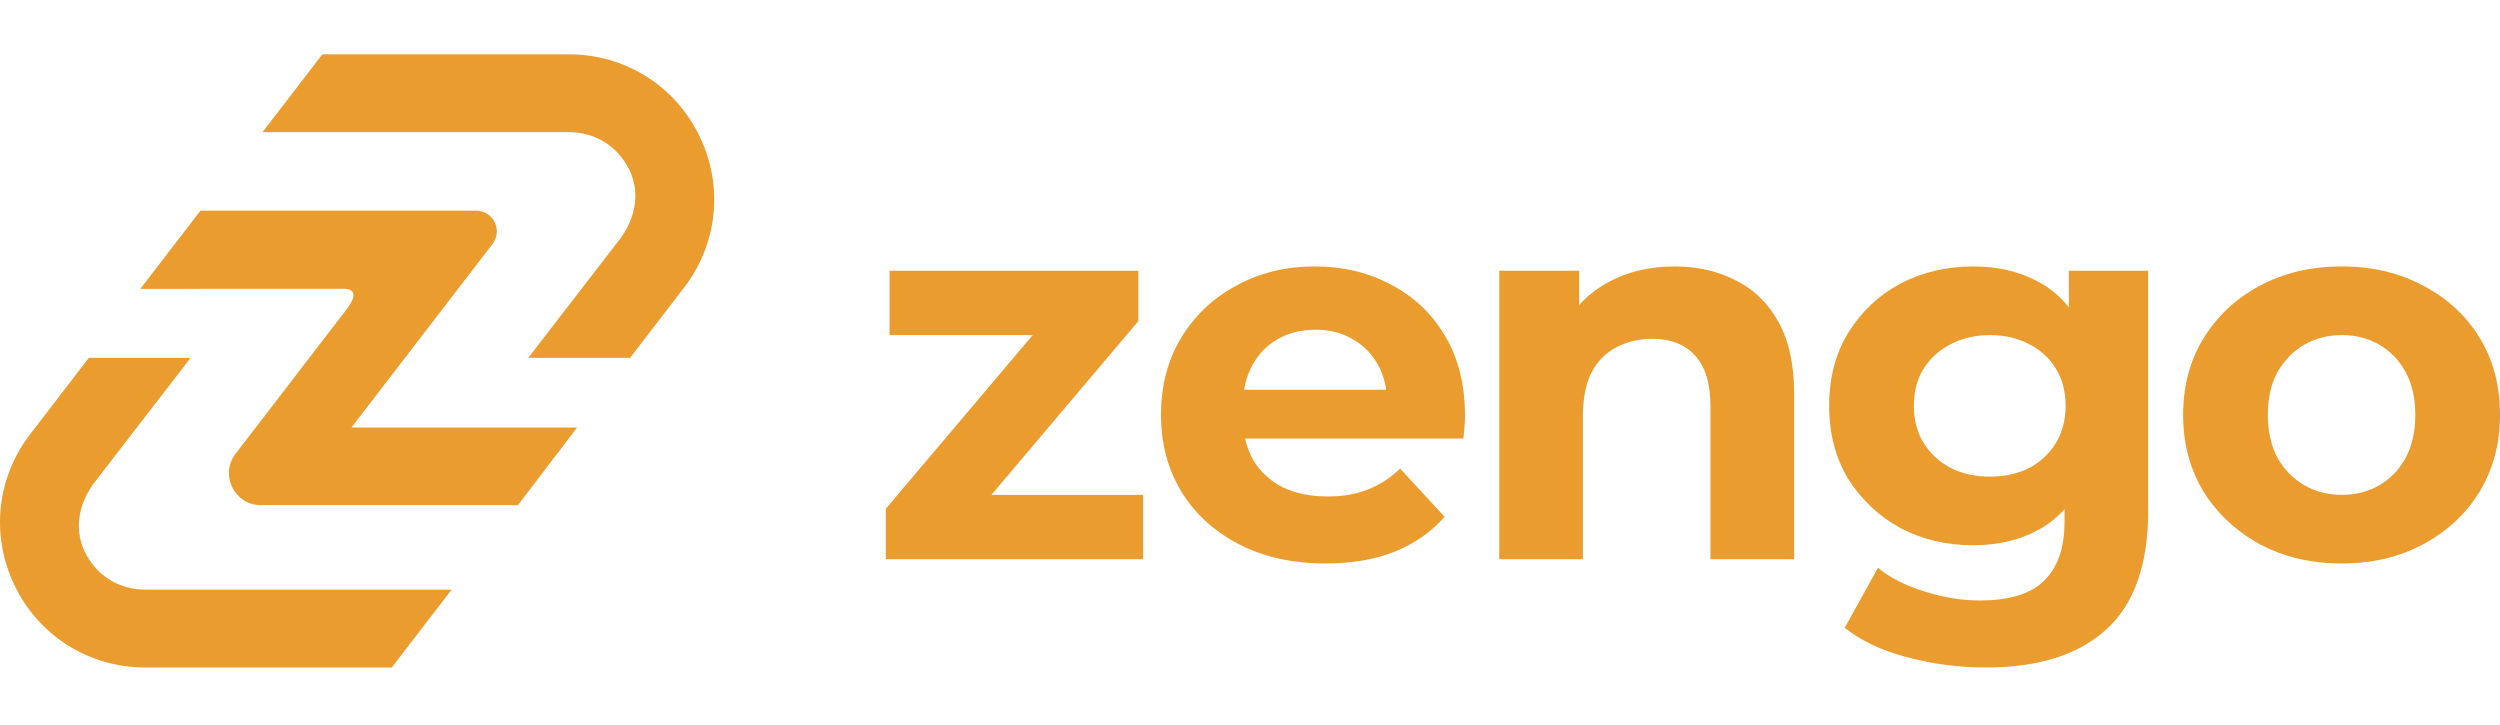
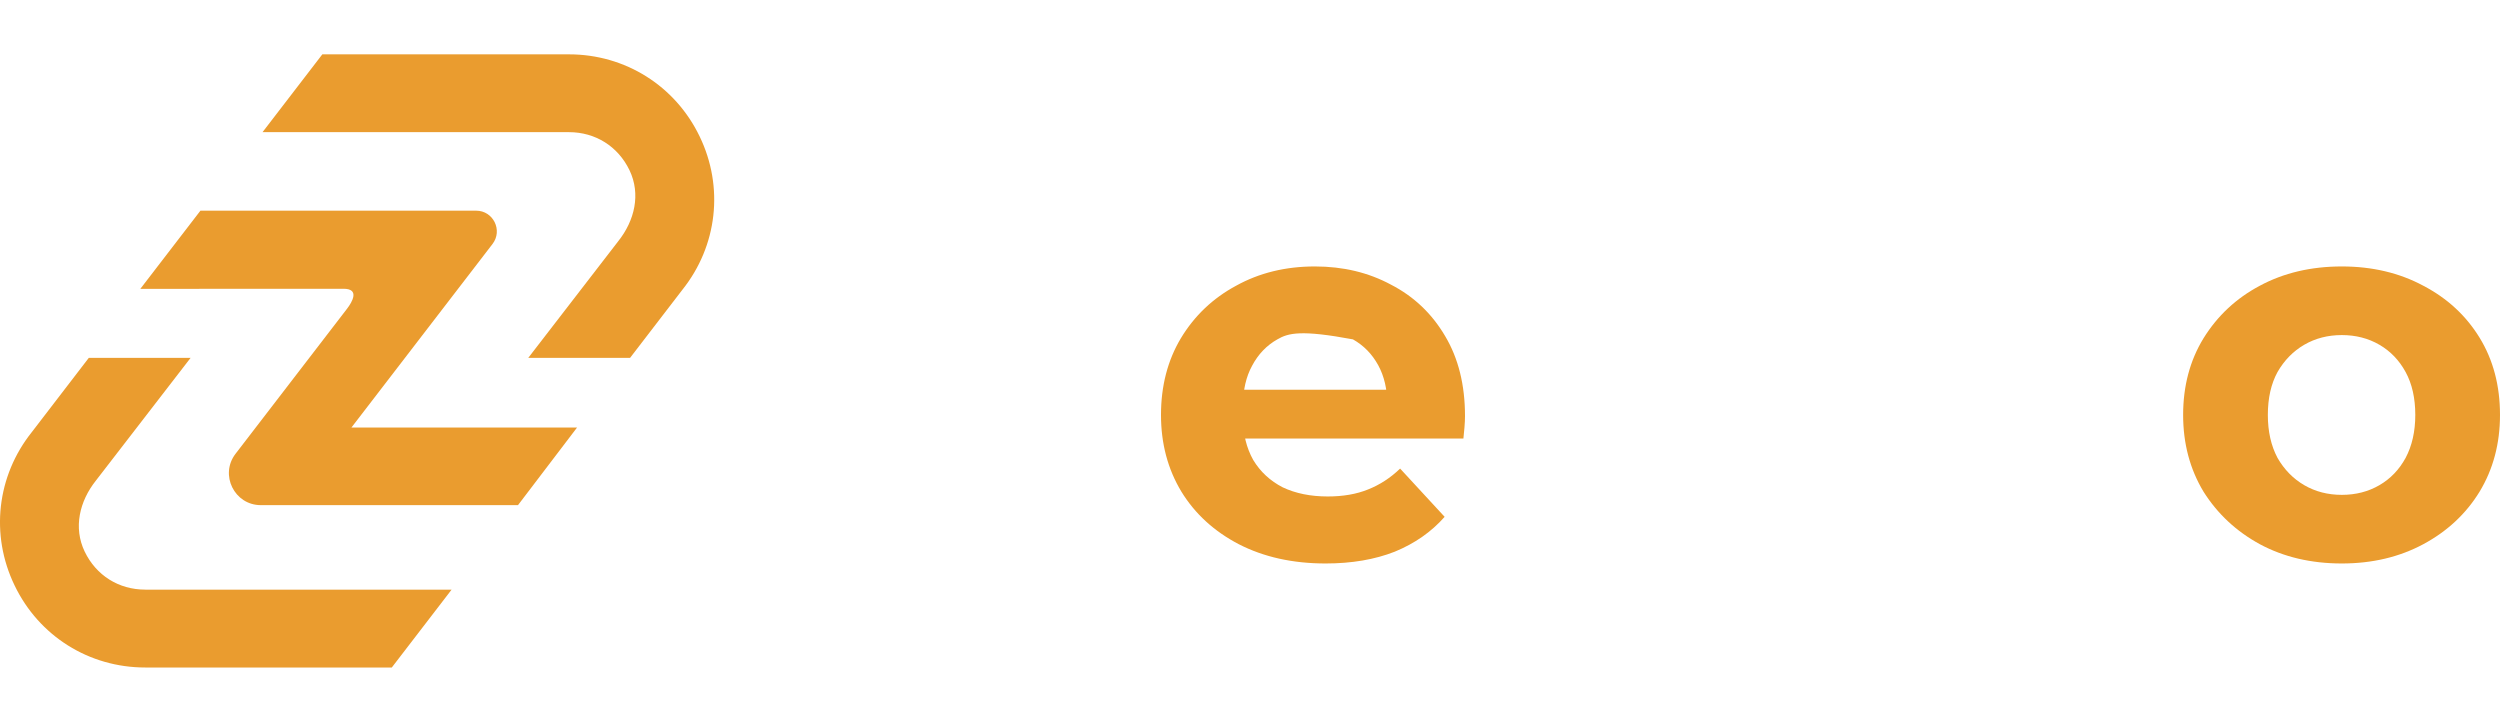
<svg xmlns="http://www.w3.org/2000/svg" width="138" height="40" viewBox="0 0 138 40" fill="none">
  <path d="M31.851 23.6H19.399L27.187 13.468C27.764 12.716 27.229 11.629 26.282 11.629H11.064L7.746 15.945L18.965 15.94C19.869 15.94 19.443 16.67 19.155 17.044L13.003 25.047C12.112 26.206 12.938 27.884 14.399 27.884H28.593L31.851 23.603V23.6Z" fill="#EA9C2F" />
  <path d="M31.406 7.295C32.867 7.295 34.115 8.08 34.748 9.395C35.38 10.711 35.036 12.176 34.124 13.319L29.16 19.754H34.78L37.664 15.999C39.601 13.575 39.97 10.328 38.621 7.533C37.278 4.738 34.513 3 31.409 3H17.792L14.492 7.295H31.412H31.406Z" fill="#EA9C2F" />
  <path d="M8.016 32.547C6.555 32.547 5.307 31.763 4.674 30.447C4.042 29.131 4.386 27.667 5.298 26.523L10.52 19.756H4.9L1.76 23.847C-0.177 26.271 -0.545 29.518 0.804 32.313C2.146 35.108 4.912 36.846 8.016 36.846H21.627L24.927 32.55H8.016V32.547Z" fill="#EA9C2F" />
-   <path d="M48.895 30.867V28.085L58.307 16.957L59.106 18.496H49.103V14.944H62.835V17.727L53.424 28.855L52.595 27.316H63.102V30.867H48.895Z" fill="#EA9C2F" />
-   <path d="M73.173 31.104C71.358 31.104 69.76 30.749 68.379 30.039C67.017 29.328 65.962 28.361 65.212 27.138C64.462 25.895 64.087 24.484 64.087 22.906C64.087 21.308 64.452 19.897 65.182 18.674C65.932 17.431 66.948 16.464 68.231 15.773C69.513 15.063 70.963 14.708 72.581 14.708C74.14 14.708 75.541 15.043 76.784 15.714C78.047 16.365 79.043 17.312 79.773 18.555C80.503 19.779 80.868 21.248 80.868 22.965C80.868 23.143 80.859 23.35 80.839 23.587C80.819 23.804 80.799 24.011 80.78 24.208H67.846V21.515H78.353L76.577 22.314C76.577 21.485 76.409 20.765 76.074 20.154C75.738 19.542 75.275 19.068 74.683 18.733C74.091 18.378 73.4 18.2 72.611 18.2C71.822 18.2 71.121 18.378 70.51 18.733C69.918 19.068 69.454 19.552 69.119 20.183C68.783 20.795 68.615 21.525 68.615 22.373V23.084C68.615 23.952 68.803 24.721 69.178 25.392C69.573 26.043 70.115 26.546 70.806 26.901C71.516 27.237 72.345 27.405 73.292 27.405C74.14 27.405 74.88 27.276 75.511 27.02C76.163 26.763 76.754 26.378 77.287 25.866L79.744 28.529C79.014 29.358 78.096 29.999 76.991 30.453C75.886 30.887 74.614 31.104 73.173 31.104Z" fill="#EA9C2F" />
-   <path d="M92.436 14.708C93.699 14.708 94.824 14.964 95.81 15.477C96.817 15.97 97.606 16.74 98.178 17.786C98.75 18.812 99.036 20.134 99.036 21.752V30.867H94.419V22.462C94.419 21.18 94.133 20.232 93.561 19.621C93.009 19.009 92.219 18.703 91.193 18.703C90.463 18.703 89.802 18.861 89.21 19.177C88.638 19.473 88.184 19.936 87.849 20.568C87.533 21.199 87.375 22.008 87.375 22.995V30.867H82.758V14.944H87.168V19.354L86.34 18.023C86.912 16.957 87.731 16.138 88.796 15.566C89.862 14.994 91.075 14.708 92.436 14.708Z" fill="#EA9C2F" />
-   <path d="M109.641 36.846C108.141 36.846 106.691 36.658 105.29 36.283C103.909 35.928 102.755 35.386 101.828 34.656L103.663 31.341C104.333 31.893 105.182 32.327 106.208 32.643C107.254 32.978 108.28 33.146 109.286 33.146C110.924 33.146 112.107 32.781 112.837 32.051C113.587 31.321 113.962 30.236 113.962 28.796V26.398L114.258 22.403L114.199 18.378V14.944H118.579V28.204C118.579 31.163 117.81 33.343 116.271 34.744C114.732 36.145 112.522 36.846 109.641 36.846ZM108.931 30.098C107.451 30.098 106.109 29.782 104.906 29.151C103.722 28.5 102.765 27.602 102.035 26.457C101.324 25.293 100.969 23.942 100.969 22.403C100.969 20.844 101.324 19.492 102.035 18.348C102.765 17.184 103.722 16.286 104.906 15.655C106.109 15.024 107.451 14.708 108.931 14.708C110.272 14.708 111.456 14.984 112.482 15.537C113.508 16.069 114.307 16.908 114.88 18.052C115.452 19.177 115.738 20.627 115.738 22.403C115.738 24.159 115.452 25.609 114.88 26.753C114.307 27.878 113.508 28.717 112.482 29.269C111.456 29.822 110.272 30.098 108.931 30.098ZM109.848 26.309C110.657 26.309 111.377 26.152 112.009 25.836C112.64 25.5 113.133 25.037 113.489 24.445C113.844 23.853 114.021 23.172 114.021 22.403C114.021 21.614 113.844 20.933 113.489 20.361C113.133 19.769 112.64 19.315 112.009 18.999C111.377 18.664 110.657 18.496 109.848 18.496C109.039 18.496 108.319 18.664 107.688 18.999C107.056 19.315 106.553 19.769 106.178 20.361C105.823 20.933 105.646 21.614 105.646 22.403C105.646 23.172 105.823 23.853 106.178 24.445C106.553 25.037 107.056 25.5 107.688 25.836C108.319 26.152 109.039 26.309 109.848 26.309Z" fill="#EA9C2F" />
+   <path d="M73.173 31.104C71.358 31.104 69.76 30.749 68.379 30.039C67.017 29.328 65.962 28.361 65.212 27.138C64.462 25.895 64.087 24.484 64.087 22.906C64.087 21.308 64.452 19.897 65.182 18.674C65.932 17.431 66.948 16.464 68.231 15.773C69.513 15.063 70.963 14.708 72.581 14.708C74.14 14.708 75.541 15.043 76.784 15.714C78.047 16.365 79.043 17.312 79.773 18.555C80.503 19.779 80.868 21.248 80.868 22.965C80.868 23.143 80.859 23.35 80.839 23.587C80.819 23.804 80.799 24.011 80.78 24.208H67.846V21.515H78.353L76.577 22.314C76.577 21.485 76.409 20.765 76.074 20.154C75.738 19.542 75.275 19.068 74.683 18.733C71.822 18.2 71.121 18.378 70.51 18.733C69.918 19.068 69.454 19.552 69.119 20.183C68.783 20.795 68.615 21.525 68.615 22.373V23.084C68.615 23.952 68.803 24.721 69.178 25.392C69.573 26.043 70.115 26.546 70.806 26.901C71.516 27.237 72.345 27.405 73.292 27.405C74.14 27.405 74.88 27.276 75.511 27.02C76.163 26.763 76.754 26.378 77.287 25.866L79.744 28.529C79.014 29.358 78.096 29.999 76.991 30.453C75.886 30.887 74.614 31.104 73.173 31.104Z" fill="#EA9C2F" />
  <path d="M129.269 31.104C127.572 31.104 126.063 30.749 124.741 30.039C123.439 29.328 122.403 28.361 121.633 27.138C120.884 25.895 120.509 24.484 120.509 22.906C120.509 21.308 120.884 19.897 121.633 18.674C122.403 17.431 123.439 16.464 124.741 15.773C126.063 15.063 127.572 14.708 129.269 14.708C130.946 14.708 132.446 15.063 133.768 15.773C135.09 16.464 136.126 17.421 136.875 18.644C137.625 19.867 138 21.288 138 22.906C138 24.484 137.625 25.895 136.875 27.138C136.126 28.361 135.09 29.328 133.768 30.039C132.446 30.749 130.946 31.104 129.269 31.104ZM129.269 27.316C130.039 27.316 130.729 27.138 131.341 26.783C131.953 26.428 132.436 25.925 132.791 25.274C133.146 24.603 133.324 23.814 133.324 22.906C133.324 21.979 133.146 21.189 132.791 20.538C132.436 19.887 131.953 19.384 131.341 19.029C130.729 18.674 130.039 18.496 129.269 18.496C128.5 18.496 127.809 18.674 127.197 19.029C126.586 19.384 126.092 19.887 125.718 20.538C125.362 21.189 125.185 21.979 125.185 22.906C125.185 23.814 125.362 24.603 125.718 25.274C126.092 25.925 126.586 26.428 127.197 26.783C127.809 27.138 128.5 27.316 129.269 27.316Z" fill="#EA9C2F" />
</svg>